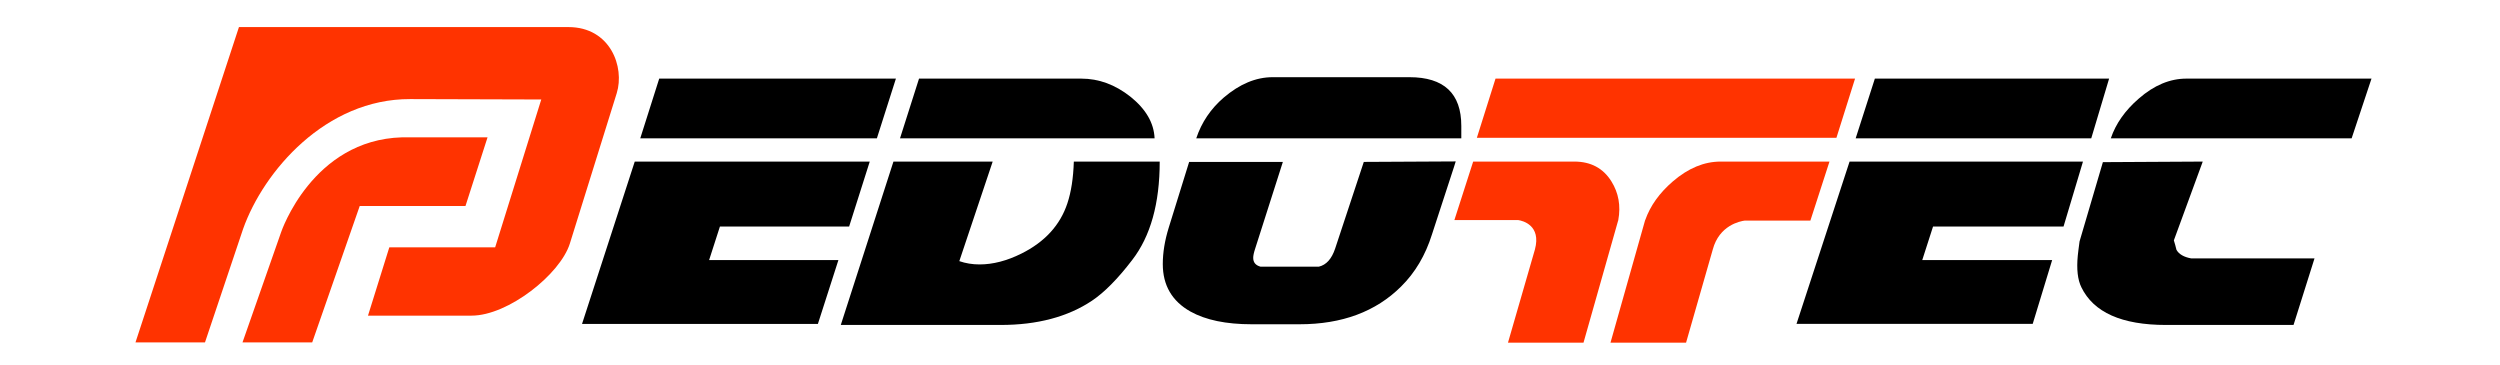
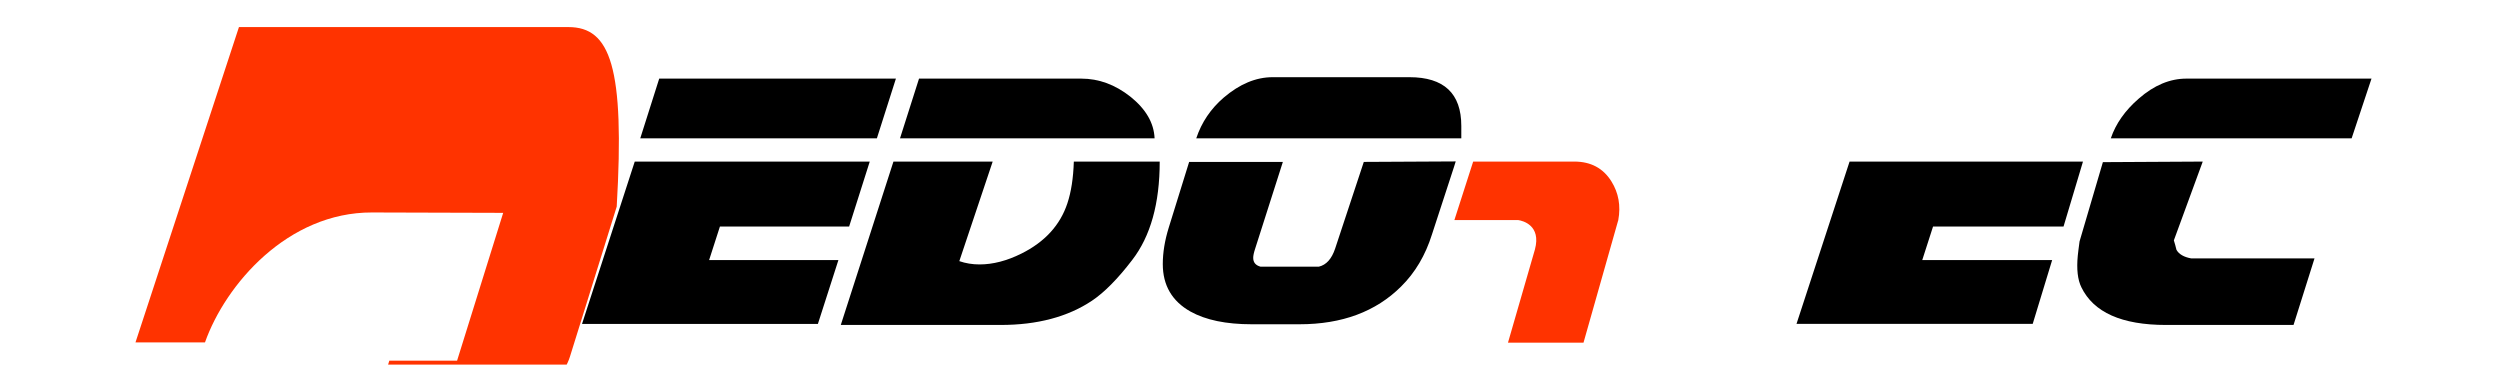
<svg xmlns="http://www.w3.org/2000/svg" version="1.1" id="圖層_1" x="0px" y="0px" width="480px" height="70px" viewBox="0 0 480 70" enable-background="new 0 0 480 70" xml:space="preserve">
  <g>
-     <polygon fill="#FF3300" points="356.17,15.094 352.595,26.453 283.559,26.453 287.14,15.094  " />
-     <path fill="#FF3300" d="M351.26,31.023H330.36c-3.174,0-6.219,1.273-9.153,3.789c-2.592,2.229-4.353,4.695-5.321,7.436h-0.008   l-0.016,0.056c-0.011,0.022-0.02,0.029-0.02,0.045l0,0l-6.628,23.444h14.51l5.134-17.91c1.248-4.629,5.222-5.413,6.155-5.534   h12.582L351.26,31.023" />
    <path fill="#FF3300" d="M279.243,42.248l12.262,0.008c0.852,0.123,4.438,0.998,3.205,5.627l-5.179,17.91h14.501l6.65-23.444h0.008   c0-0.016,0-0.022,0.012-0.045l0.024-0.056h-0.014c0.499-2.74,0.061-5.206-1.33-7.436c-1.575-2.516-3.95-3.789-7.103-3.789h-19.432   L279.243,42.248z" />
  </g>
  <g>
-     <path fill="#FF3300" d="M109.141,5.199H45.878L26.013,65.741h13.343l7.312-21.768c3.941-11.128,15.884-24.999,32.083-24.948   l25.172,0.076l-8.853,28.385H74.749l-4.095,13.116h19.885c7.035,0,17.047-7.962,18.88-13.857l8.992-28.846   C119.974,12.881,117.2,5.199,109.141,5.199z" />
-     <path fill="#FF3300" d="M69.065,39.557H89.37l4.238-13.19h-2.913H77.204C59.943,26.854,53.98,44.567,53.98,44.567l-7.42,21.174   h13.383L69.065,39.557z" />
+     <path fill="#FF3300" d="M109.141,5.199H45.878L26.013,65.741h13.343c3.941-11.128,15.884-24.999,32.083-24.948   l25.172,0.076l-8.853,28.385H74.749l-4.095,13.116h19.885c7.035,0,17.047-7.962,18.88-13.857l8.992-28.846   C119.974,12.881,117.2,5.199,109.141,5.199z" />
  </g>
  <g>
    <path d="M166.992,31.023l-3.959,12.47h-24.807l-2.076,6.438h24.826l-3.938,12.258h-45.286l10.12-31.165H166.992z M172.015,15.094   l-3.653,11.465h-45.431l3.639-11.465H172.015z" />
    <path d="M279.499,30.993l-0.338,1.08c-0.777,2.376-2.193,6.693-4.227,12.947c-1.255,3.991-3.221,7.322-5.926,9.994   c-4.84,4.82-11.345,7.244-19.491,7.244h-9.201c-4.901,0-8.815-0.806-11.741-2.439c-3.535-1.985-5.319-5.024-5.319-9.116   c0-2.192,0.377-4.512,1.13-6.956l3.931-12.659h17.994l-5.312,16.631c-0.264,0.792-0.382,1.378-0.382,1.782   c0,0.88,0.453,1.441,1.405,1.702h11.193c1.433-0.337,2.473-1.498,3.136-3.484l5.5-16.631L279.499,30.993z" />
    <path d="M280.571,26.559h-50.893c1.029-3.083,2.791-5.68,5.271-7.816c3.057-2.609,6.185-3.923,9.404-3.923h26.254   c6.631,0,9.963,3.115,9.963,9.354C280.571,25.739,280.571,26.521,280.571,26.559z" />
    <polygon points="399.932,31.023 396.199,43.493 371.145,43.493 369.073,49.931 394.013,49.931 390.28,62.188 344.928,62.188    355.118,31.023  " />
-     <polygon points="404.949,15.094 401.52,26.559 356.288,26.559 359.973,15.094  " />
    <path d="M444.383,49.619l-4.025,12.773h-24.484c-8.503,0-13.921-2.417-16.257-7.251c-0.707-1.438-0.933-3.463-0.685-6.045   c0.055-0.506,0.157-1.417,0.341-2.74l4.48-15.225l19.173-0.108L417.38,46.15c0.184,0.607,0.359,1.203,0.501,1.815   c0.469,0.843,1.436,1.402,2.851,1.653H444.383z" />
    <path d="M455.327,15.094l-3.813,11.465h-46.24c0.954-2.814,2.748-5.36,5.36-7.619c2.935-2.575,6-3.846,9.163-3.846H455.327z" />
    <path d="M222.665,31.023c0,8.045-1.765,14.342-5.292,18.907c-2.805,3.666-5.39,6.255-7.732,7.819   c-4.65,3.096-10.498,4.643-17.5,4.643h-30.71l10.11-31.369h19.054l-6.407,19.115c1.204,0.417,2.507,0.633,3.887,0.633   c2.572,0,5.251-0.697,8.033-2.083c4.492-2.232,7.446-5.465,8.829-9.651c0.726-2.177,1.139-4.852,1.237-8.014H222.665z    M221.682,26.559h-48.88l3.651-11.465h31.144c3.379,0,6.518,1.157,9.441,3.468C220.018,20.952,221.552,23.604,221.682,26.559z" />
  </g>
</svg>